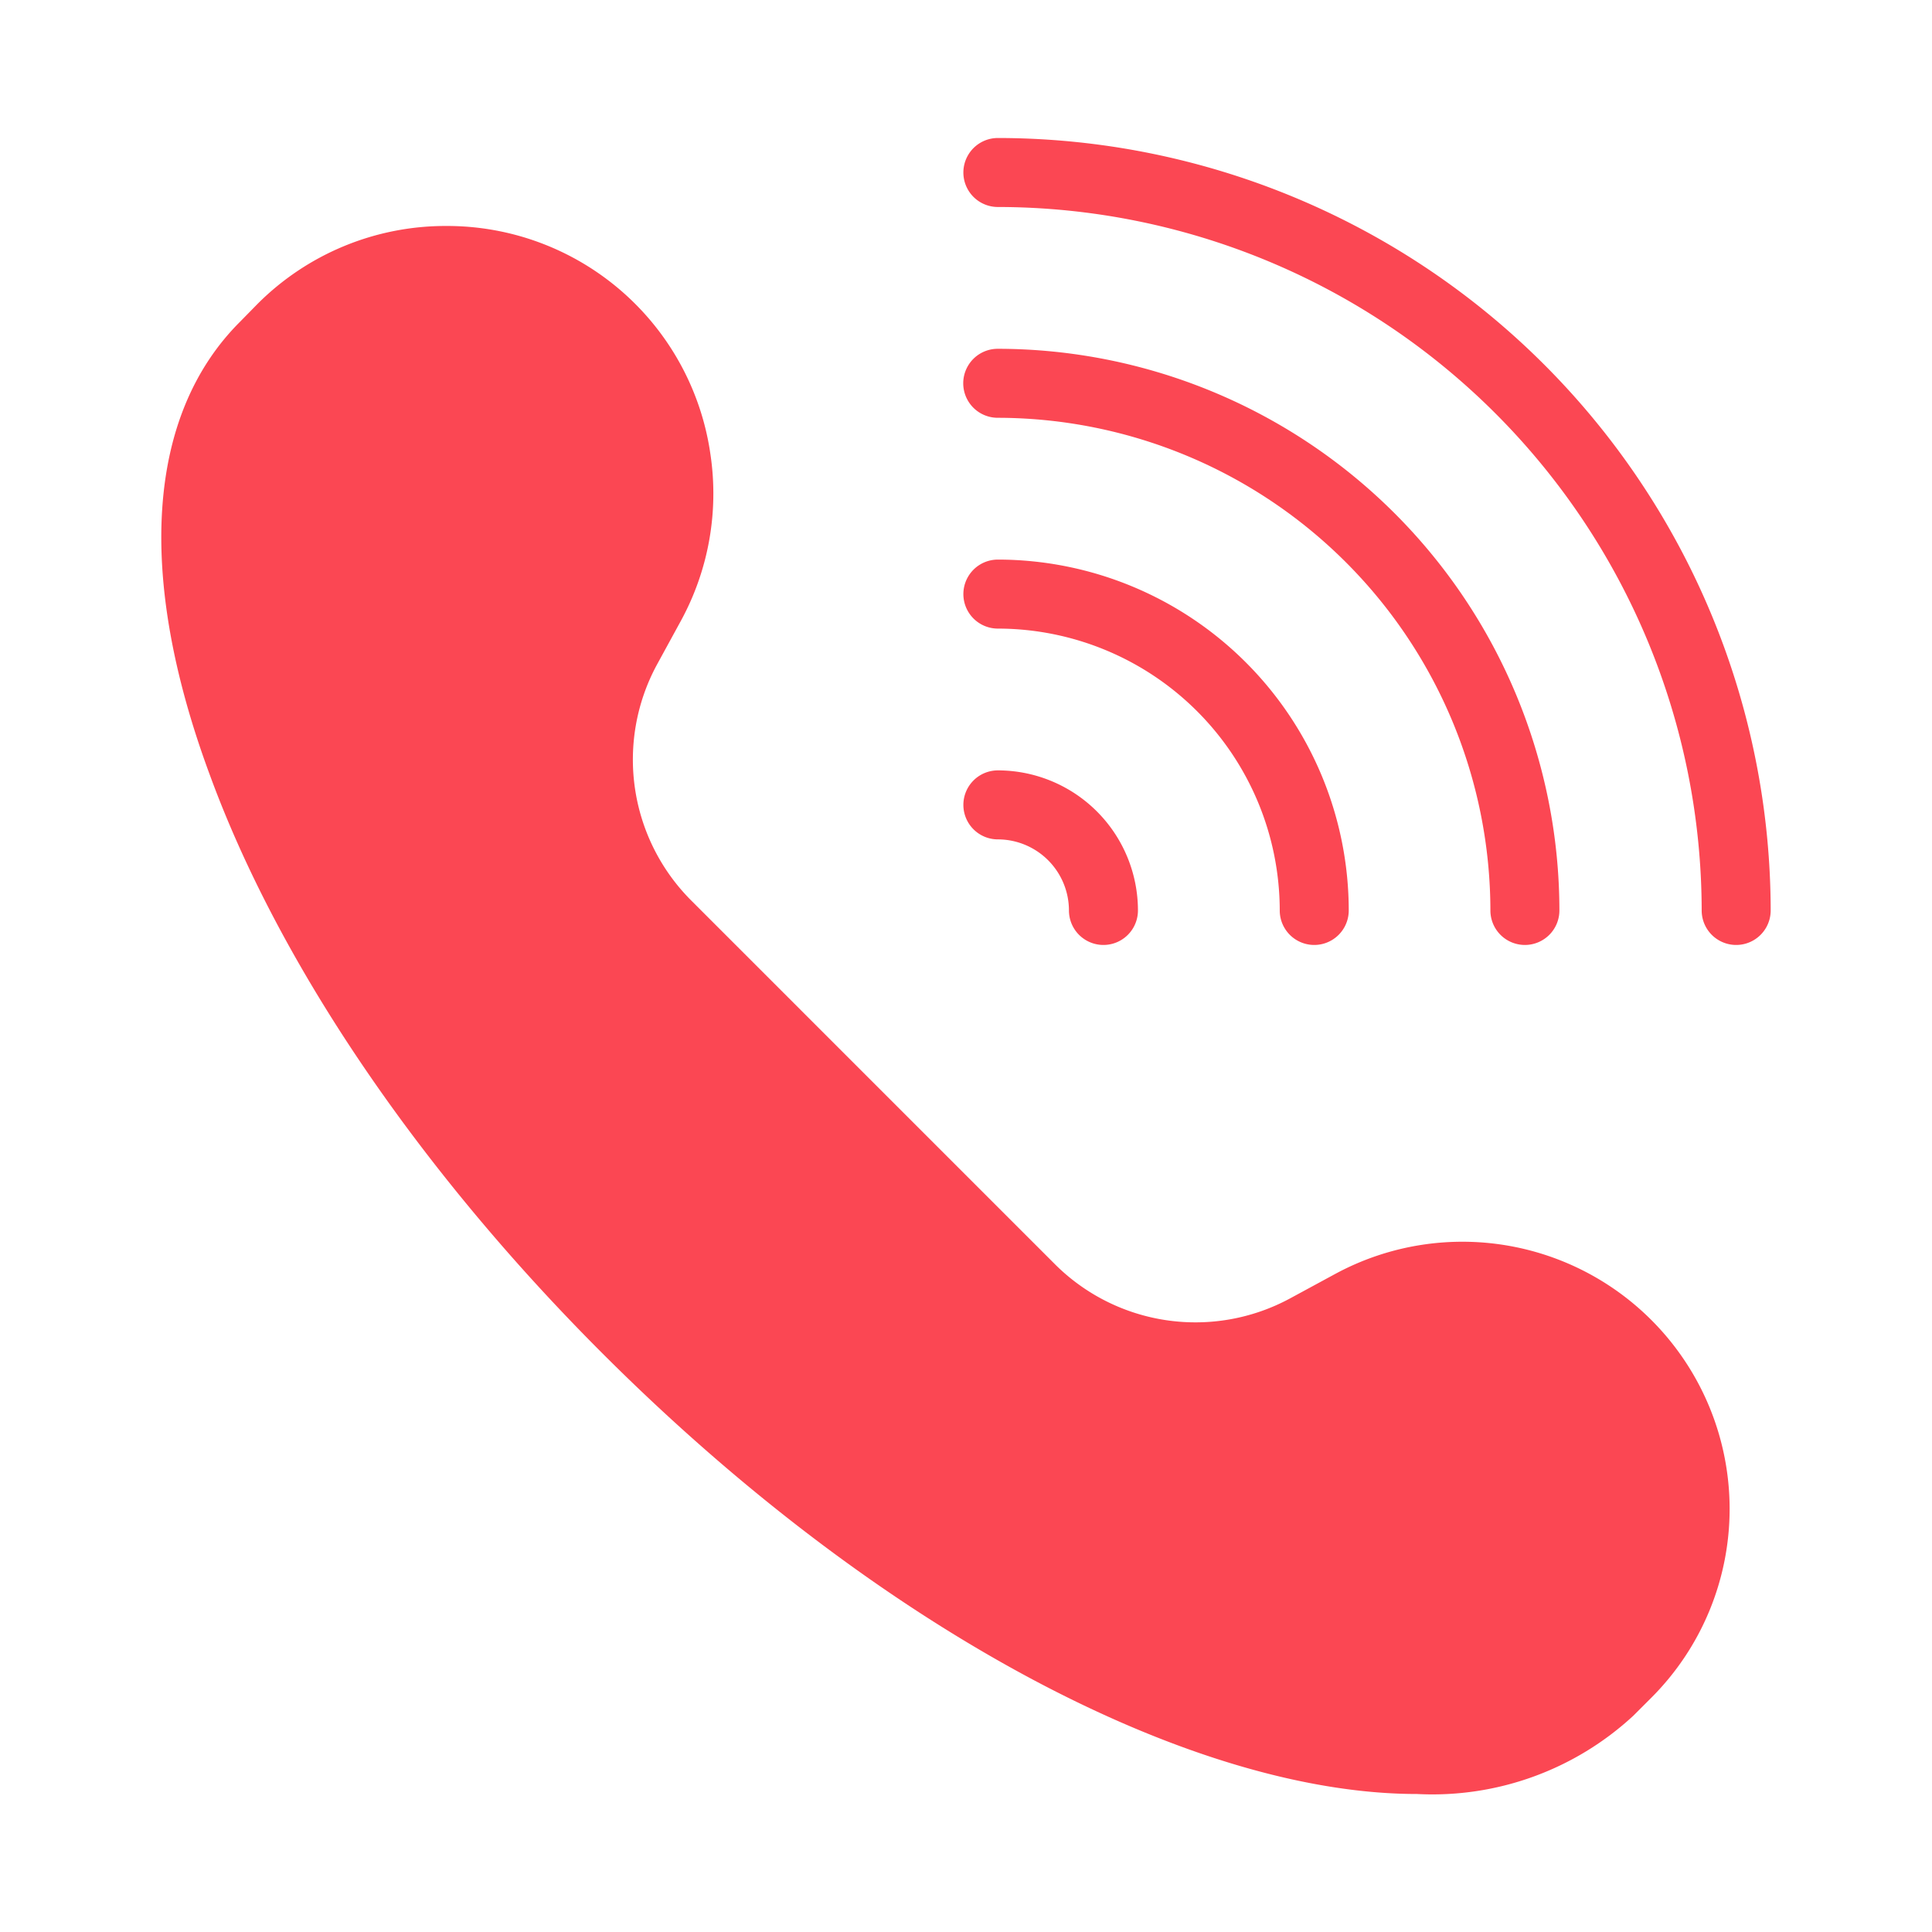
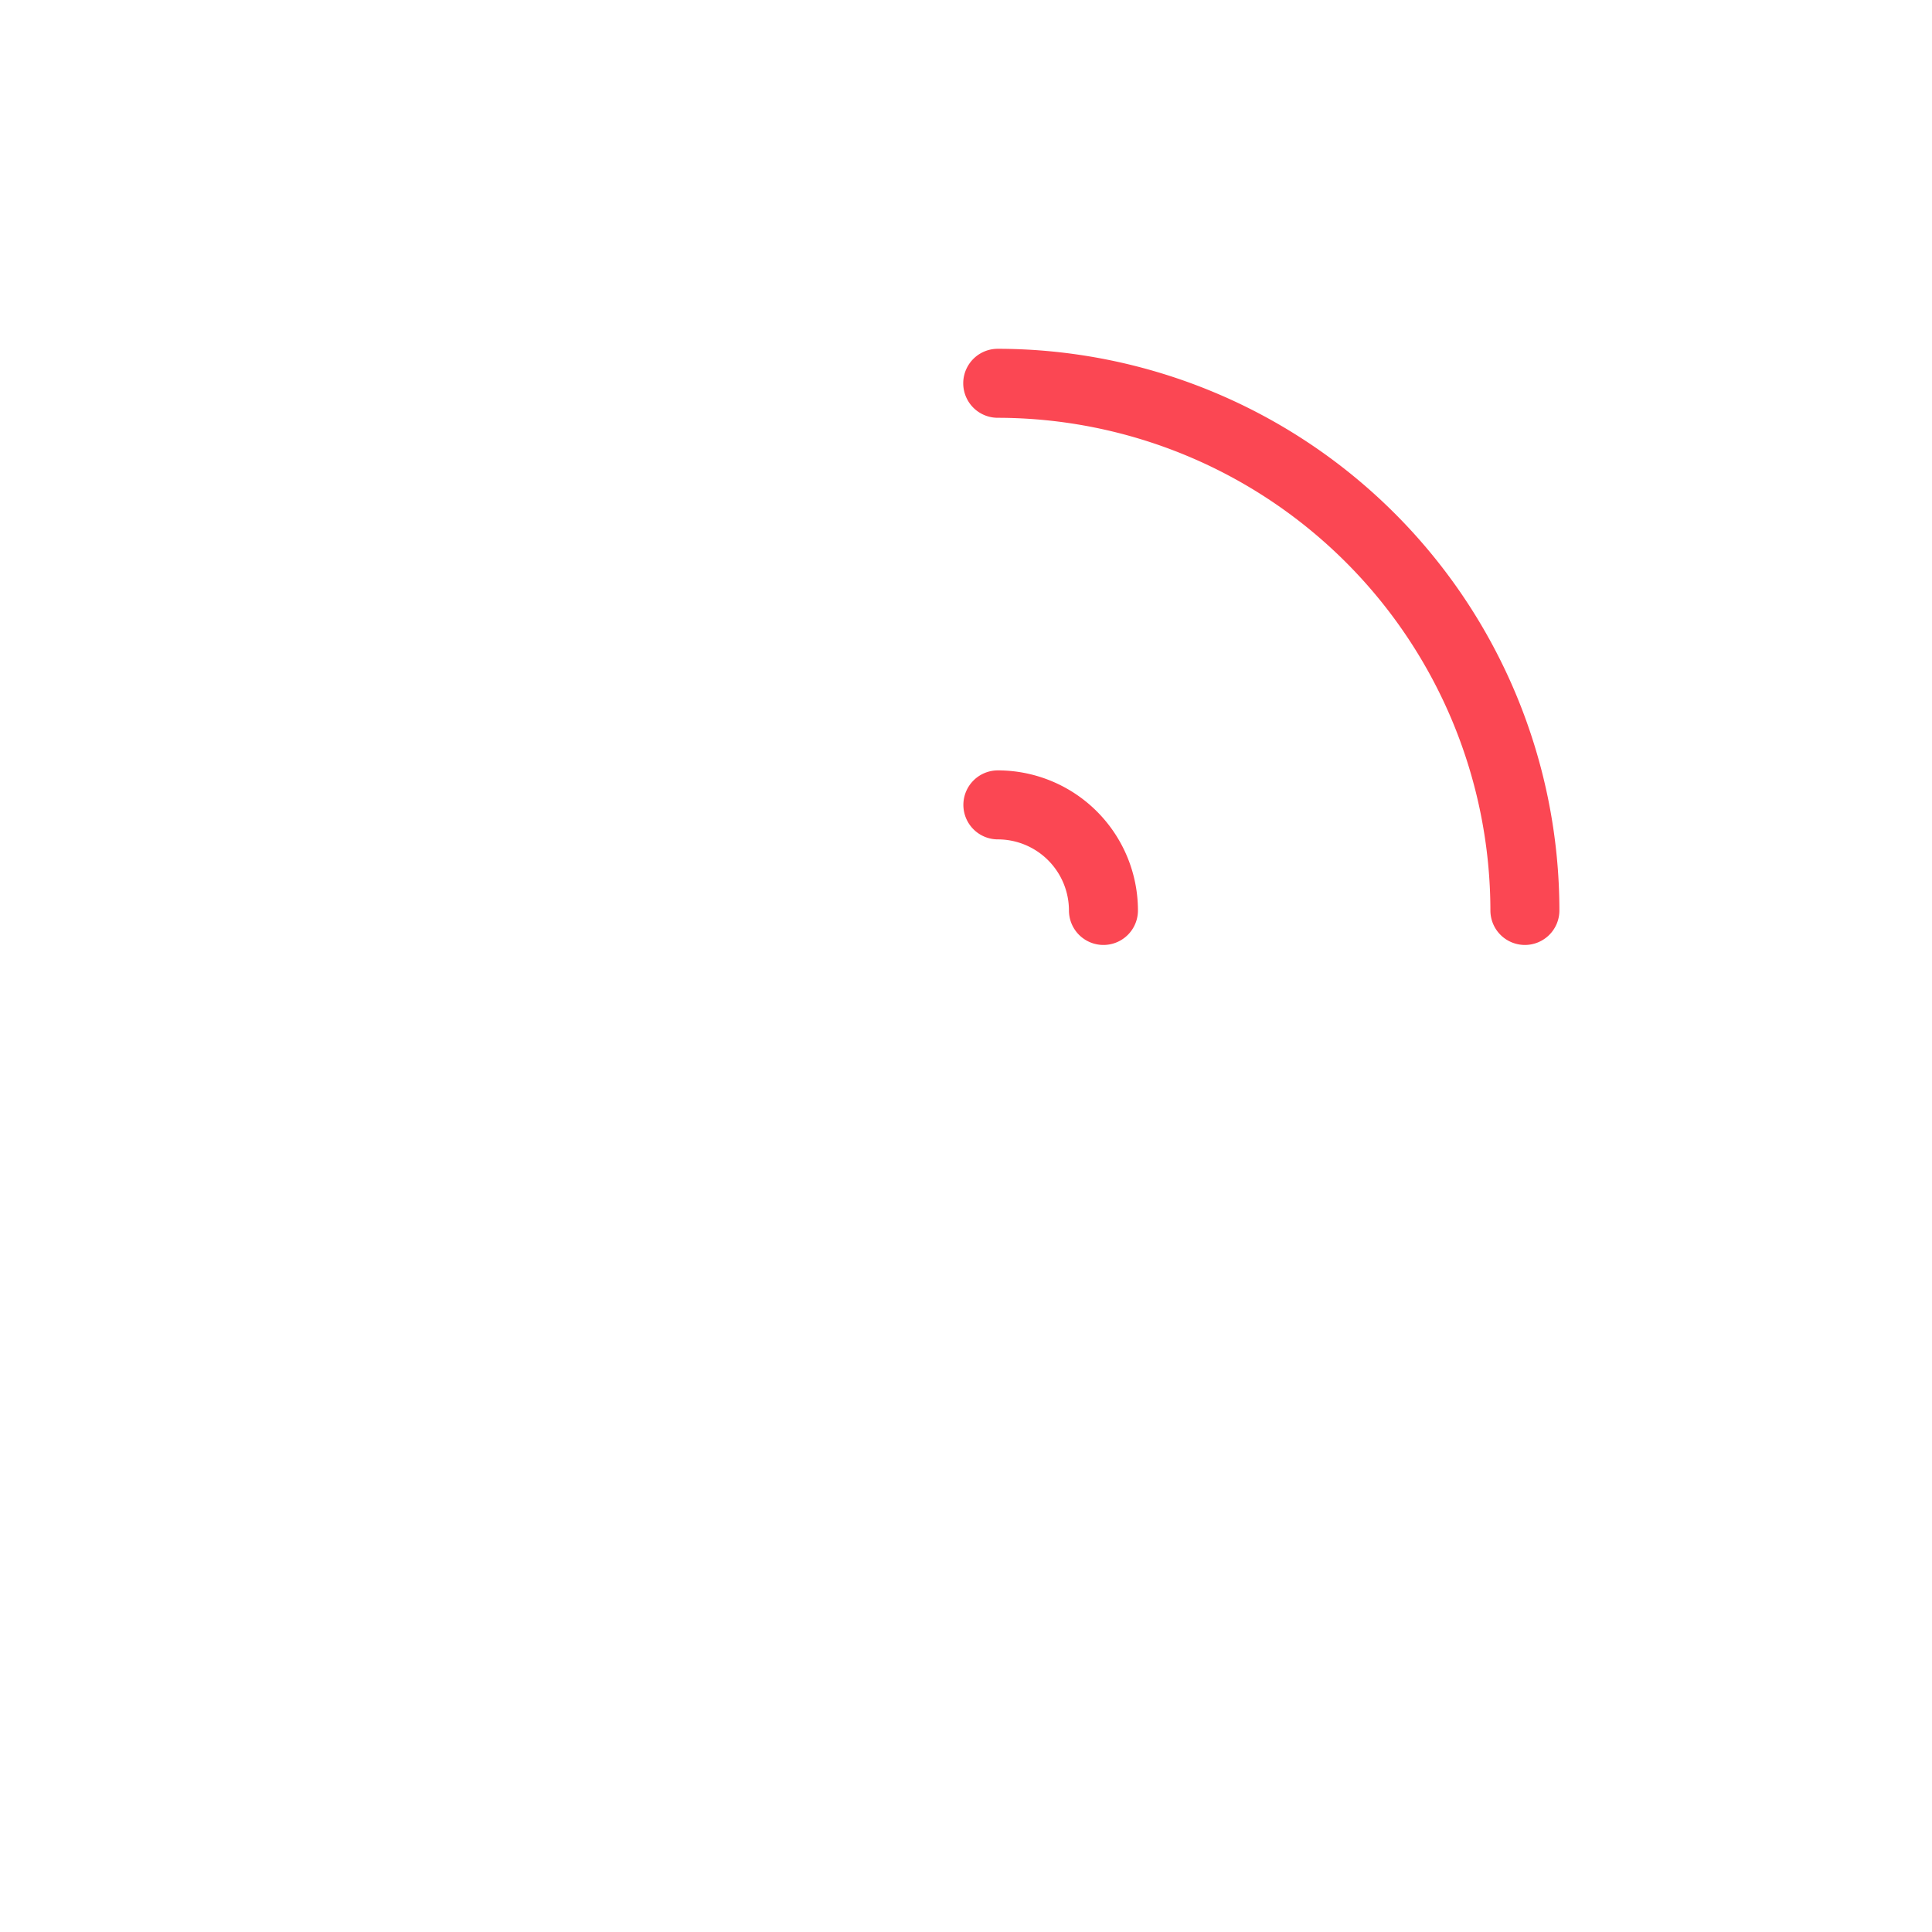
<svg xmlns="http://www.w3.org/2000/svg" id="Group_48" data-name="Group 48" width="56" height="56" viewBox="0 0 56 56">
  <rect id="Rectangle_125" data-name="Rectangle 125" width="56" height="56" fill="none" />
  <g id="Group_47" data-name="Group 47" transform="translate(3 3)">
    <rect id="Rectangle_124" data-name="Rectangle 124" width="50" height="50" transform="translate(0)" fill="none" />
    <g id="Group_46" data-name="Group 46" transform="translate(1.676 1)">
      <path id="Path_160" data-name="Path 160" d="M29.924,25.33a1,1,0,0,0,1,1,2.063,2.063,0,0,1,2.06,2.06,1,1,0,0,0,2,0,4.063,4.063,0,0,0-4.06-4.06A1,1,0,0,0,29.924,25.33ZM46.2,29.39a1,1,0,0,0,1-1,16.294,16.294,0,0,0-16.28-16.28,1,1,0,0,0,0,2A14.3,14.3,0,0,1,45.2,28.39,1,1,0,0,0,46.2,29.39Z" transform="translate(-6.676 -6)" fill="#fb4753" />
-       <path id="Path_161" data-name="Path 161" d="M39.094,28.39a1,1,0,0,0,2,0,10.179,10.179,0,0,0-10.17-10.17,1,1,0,0,0,0,2A8.179,8.179,0,0,1,39.094,28.39ZM30.924,6a1,1,0,0,0,0,2,20.419,20.419,0,0,1,20.4,20.39,1,1,0,0,0,2,0A22.419,22.419,0,0,0,30.924,6Zm9.77,32.93-1.31.71a5.764,5.764,0,0,1-6.8-.99L22.024,28.09a5.777,5.777,0,0,1-.99-6.81l.71-1.3a7.7,7.7,0,0,0,.85-4.8,7.709,7.709,0,0,0-7.65-6.63,7.7,7.7,0,0,0-5.48,2.26l-.51.52c-2.7,2.7-3.01,7.35-.88,13.11,2.01,5.5,6.06,11.46,11.38,16.78C27.564,49.33,36.594,54,43.074,54a8.575,8.575,0,0,0,6.27-2.27l.52-.52a7.74,7.74,0,0,0,2.27-5.48,7.746,7.746,0,0,0-11.44-6.8Z" transform="translate(-6.676 -6)" fill="#fb4753" />
    </g>
  </g>
</svg>